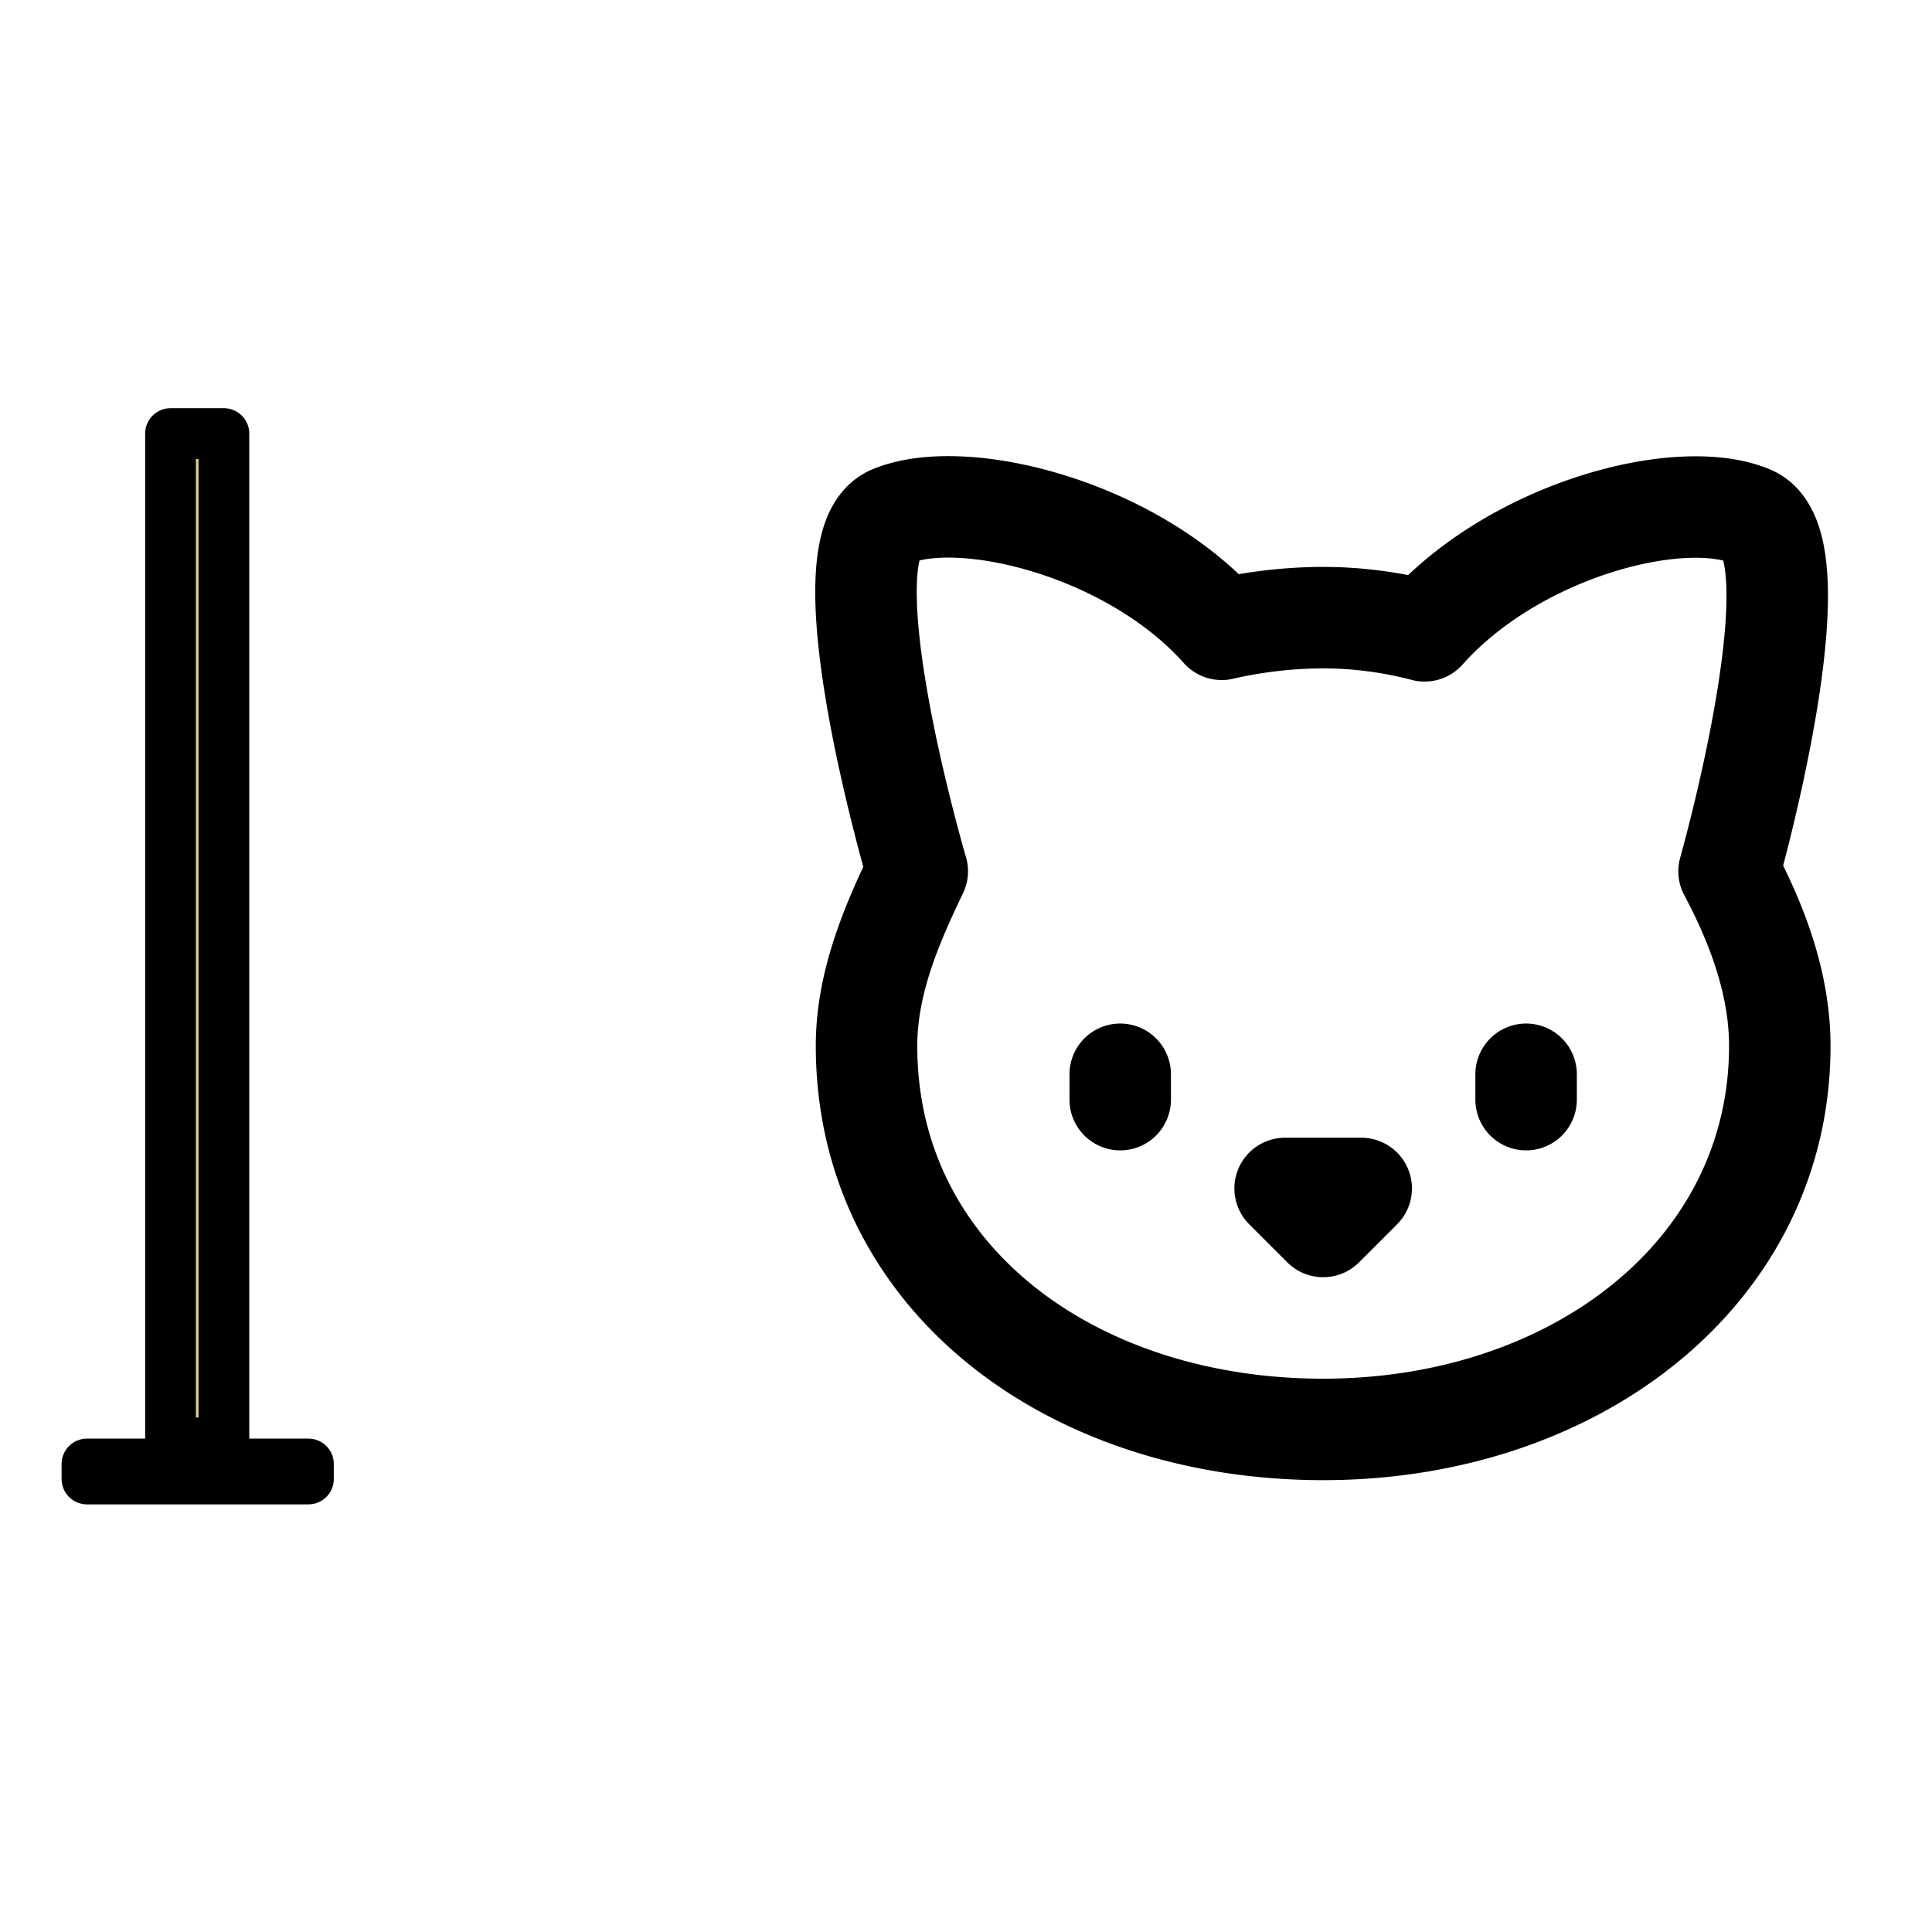
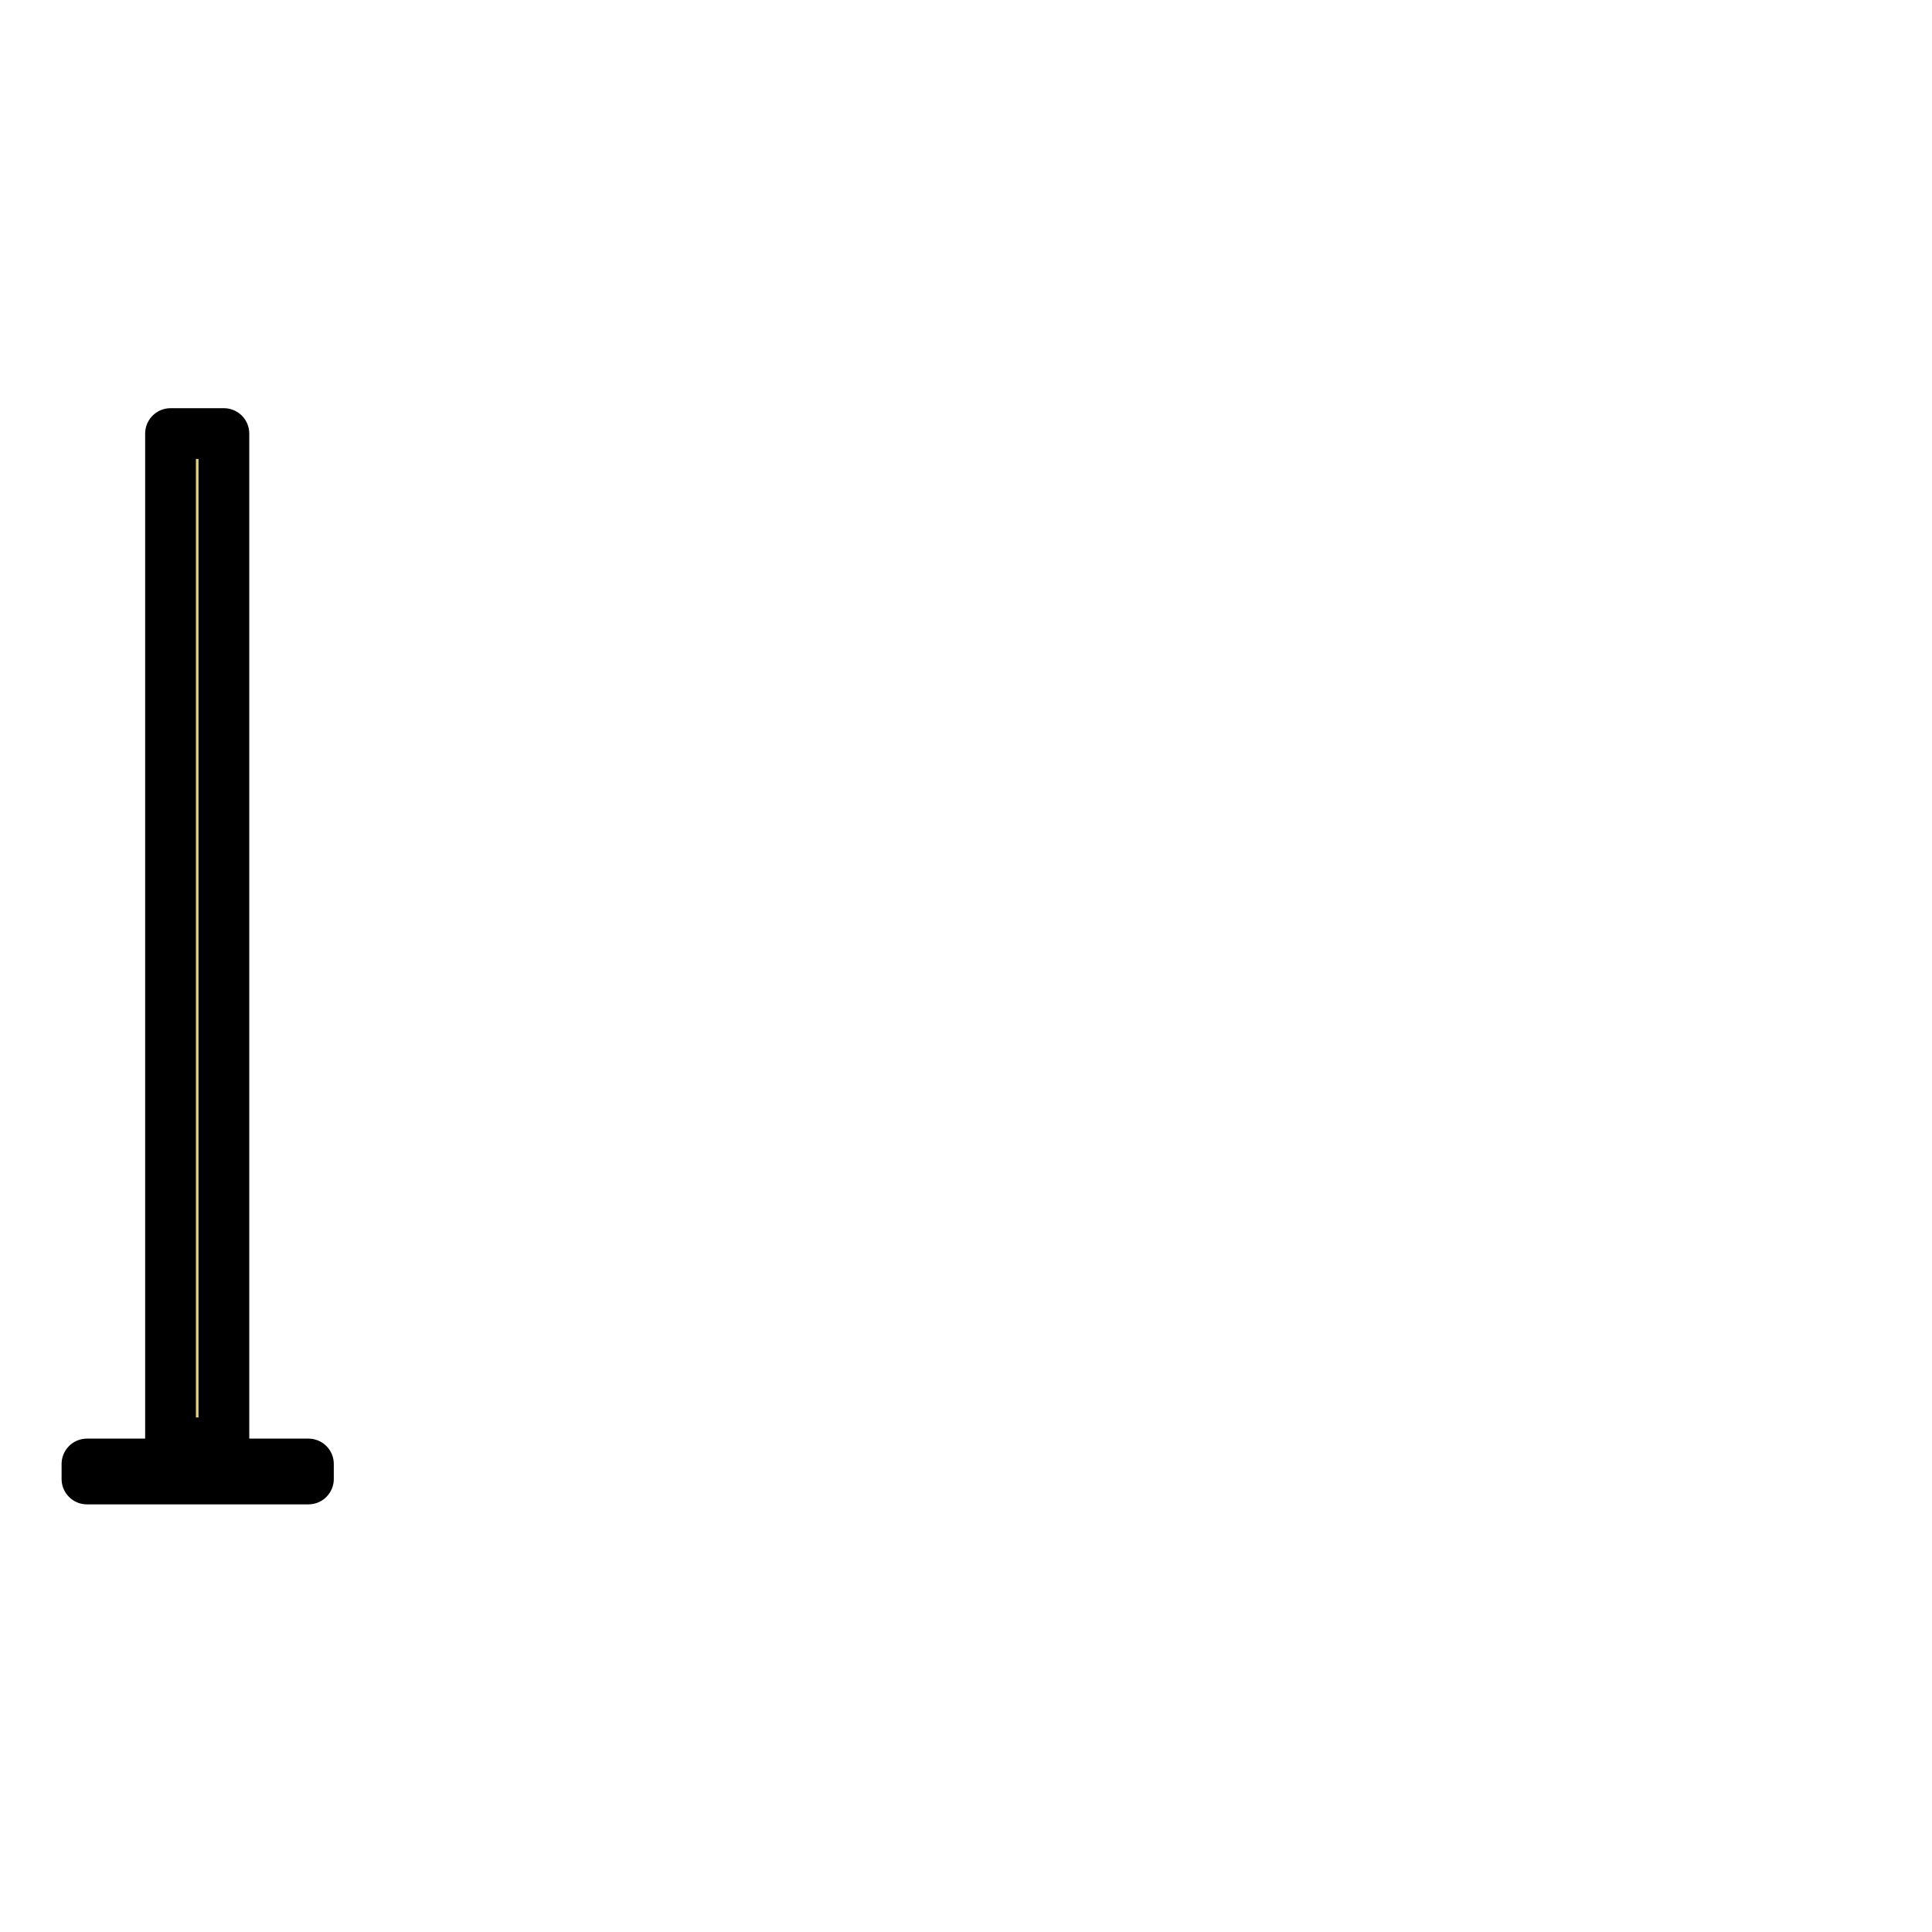
<svg xmlns="http://www.w3.org/2000/svg" xmlns:ns1="https://boxy-svg.com" width="32" height="32" viewBox="-14.079 -0.268 38.079 24.268" fill="none" stroke="hsl(48 65% 70%)" stroke-width="2" stroke-linecap="round" stroke-linejoin="round" class="lucide lucide-cat text-2xl mr-3" style="&#10;    /* color: hsl(48 65% 70%); */&#10;">
  <defs>
    <ns1:export>
      <ns1:file format="svg" />
    </ns1:export>
    <ns1:grid x="-15.263" y="-2.687" width="42.533" height="29.696" />
  </defs>
-   <path d="M12 5c.67 0 1.35.09 2 .26 1.78-2 5.03-2.84 6.42-2.26 1.4.58-.42 7-.42 7 .57 1.07 1 2.24 1 3.44C21 17.9 16.97 21 12 21s-9-3-9-7.56c0-1.25.5-2.4 1-3.44 0 0-1.89-6.42-.5-7 1.39-.58 4.72.23 6.5 2.23A9.04 9.04 0 0 1 12 5Z" />
-   <path d="M8 14v.5" />
-   <path d="M16 14v.5" />
-   <path d="M11.25 16.25h1.5L12 17l-.75-.75Z" />
  <rect x="-10.718" y="1.372" width="1.052" height="19.892" style="stroke-width: 1px; fill: rgb(228, 208, 129);" />
  <rect x="-2.201" y="-7.344" width="0.765" height="14.845" style="stroke-width: 1; fill: color(a98-rgb 0.869 0.811 0.519); transform-box: fill-box; transform-origin: 50% 50%;" transform="matrix(-0.46, 0.888, -0.888, -0.46, -1.392, 5.061)" />
  <rect x="-12.365" y="21.681" width="4.365" height="0.296" style="stroke-width: 1px; fill: rgb(228, 208, 129);" />
</svg>